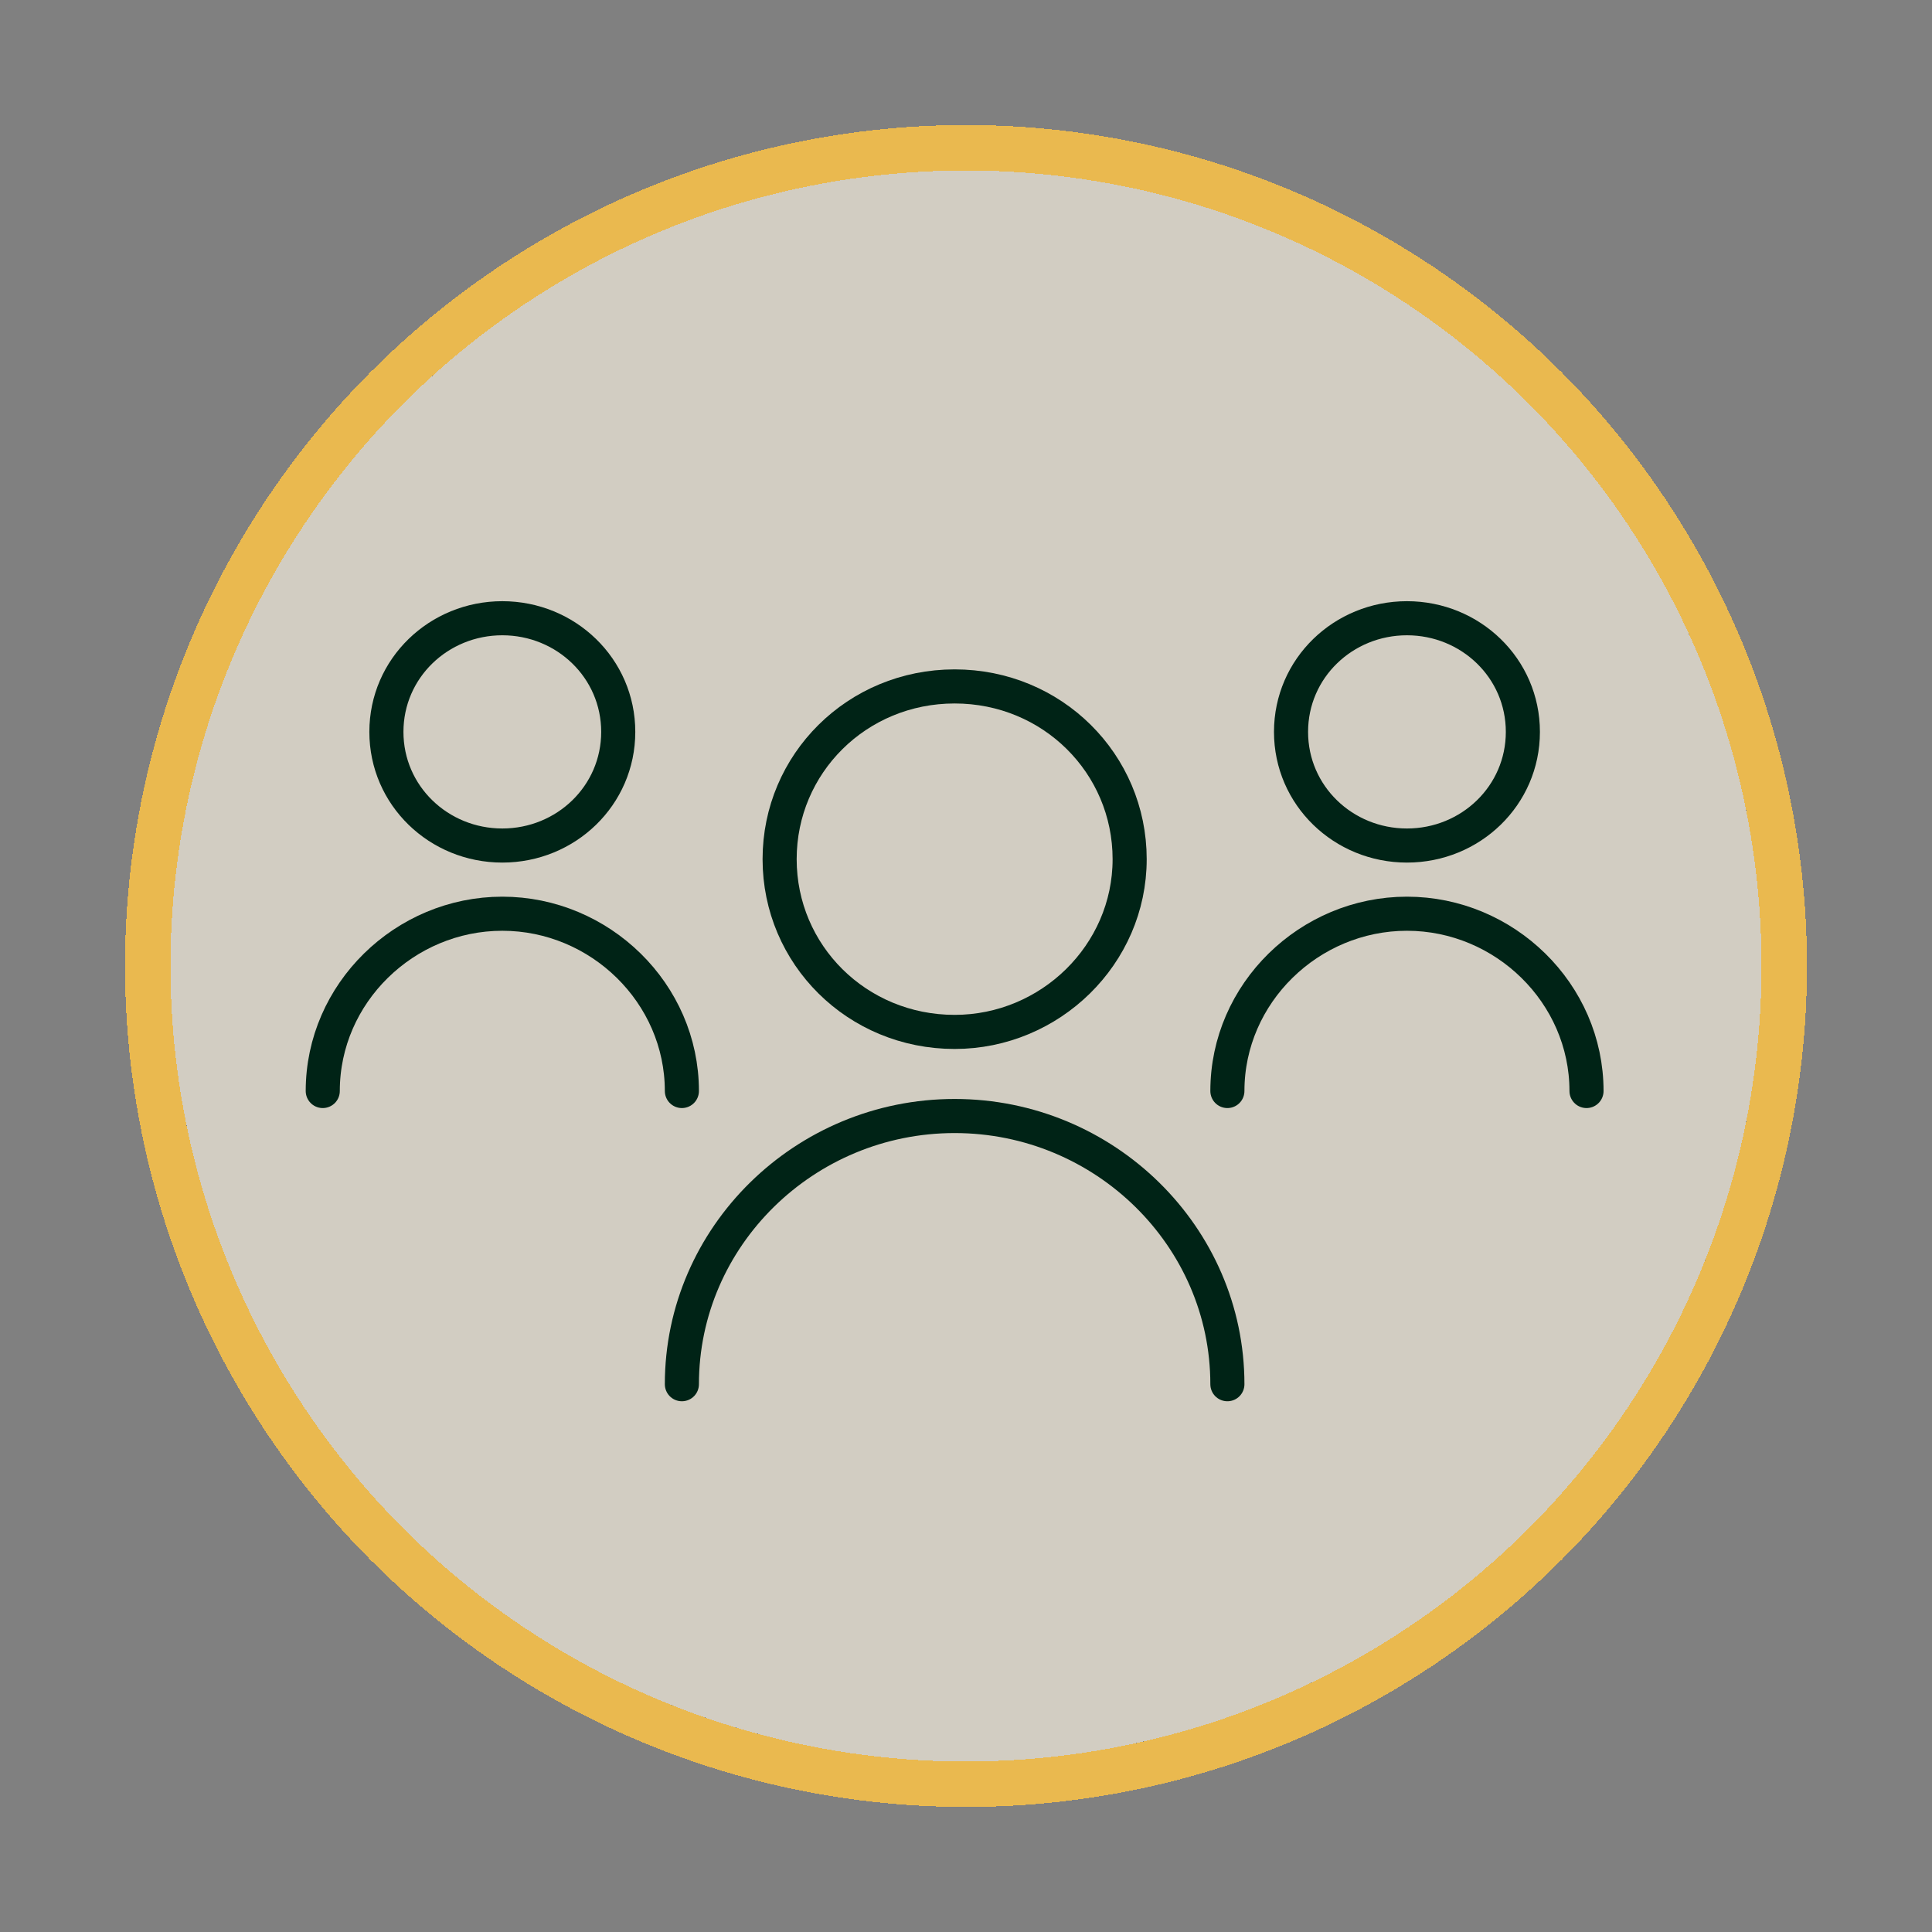
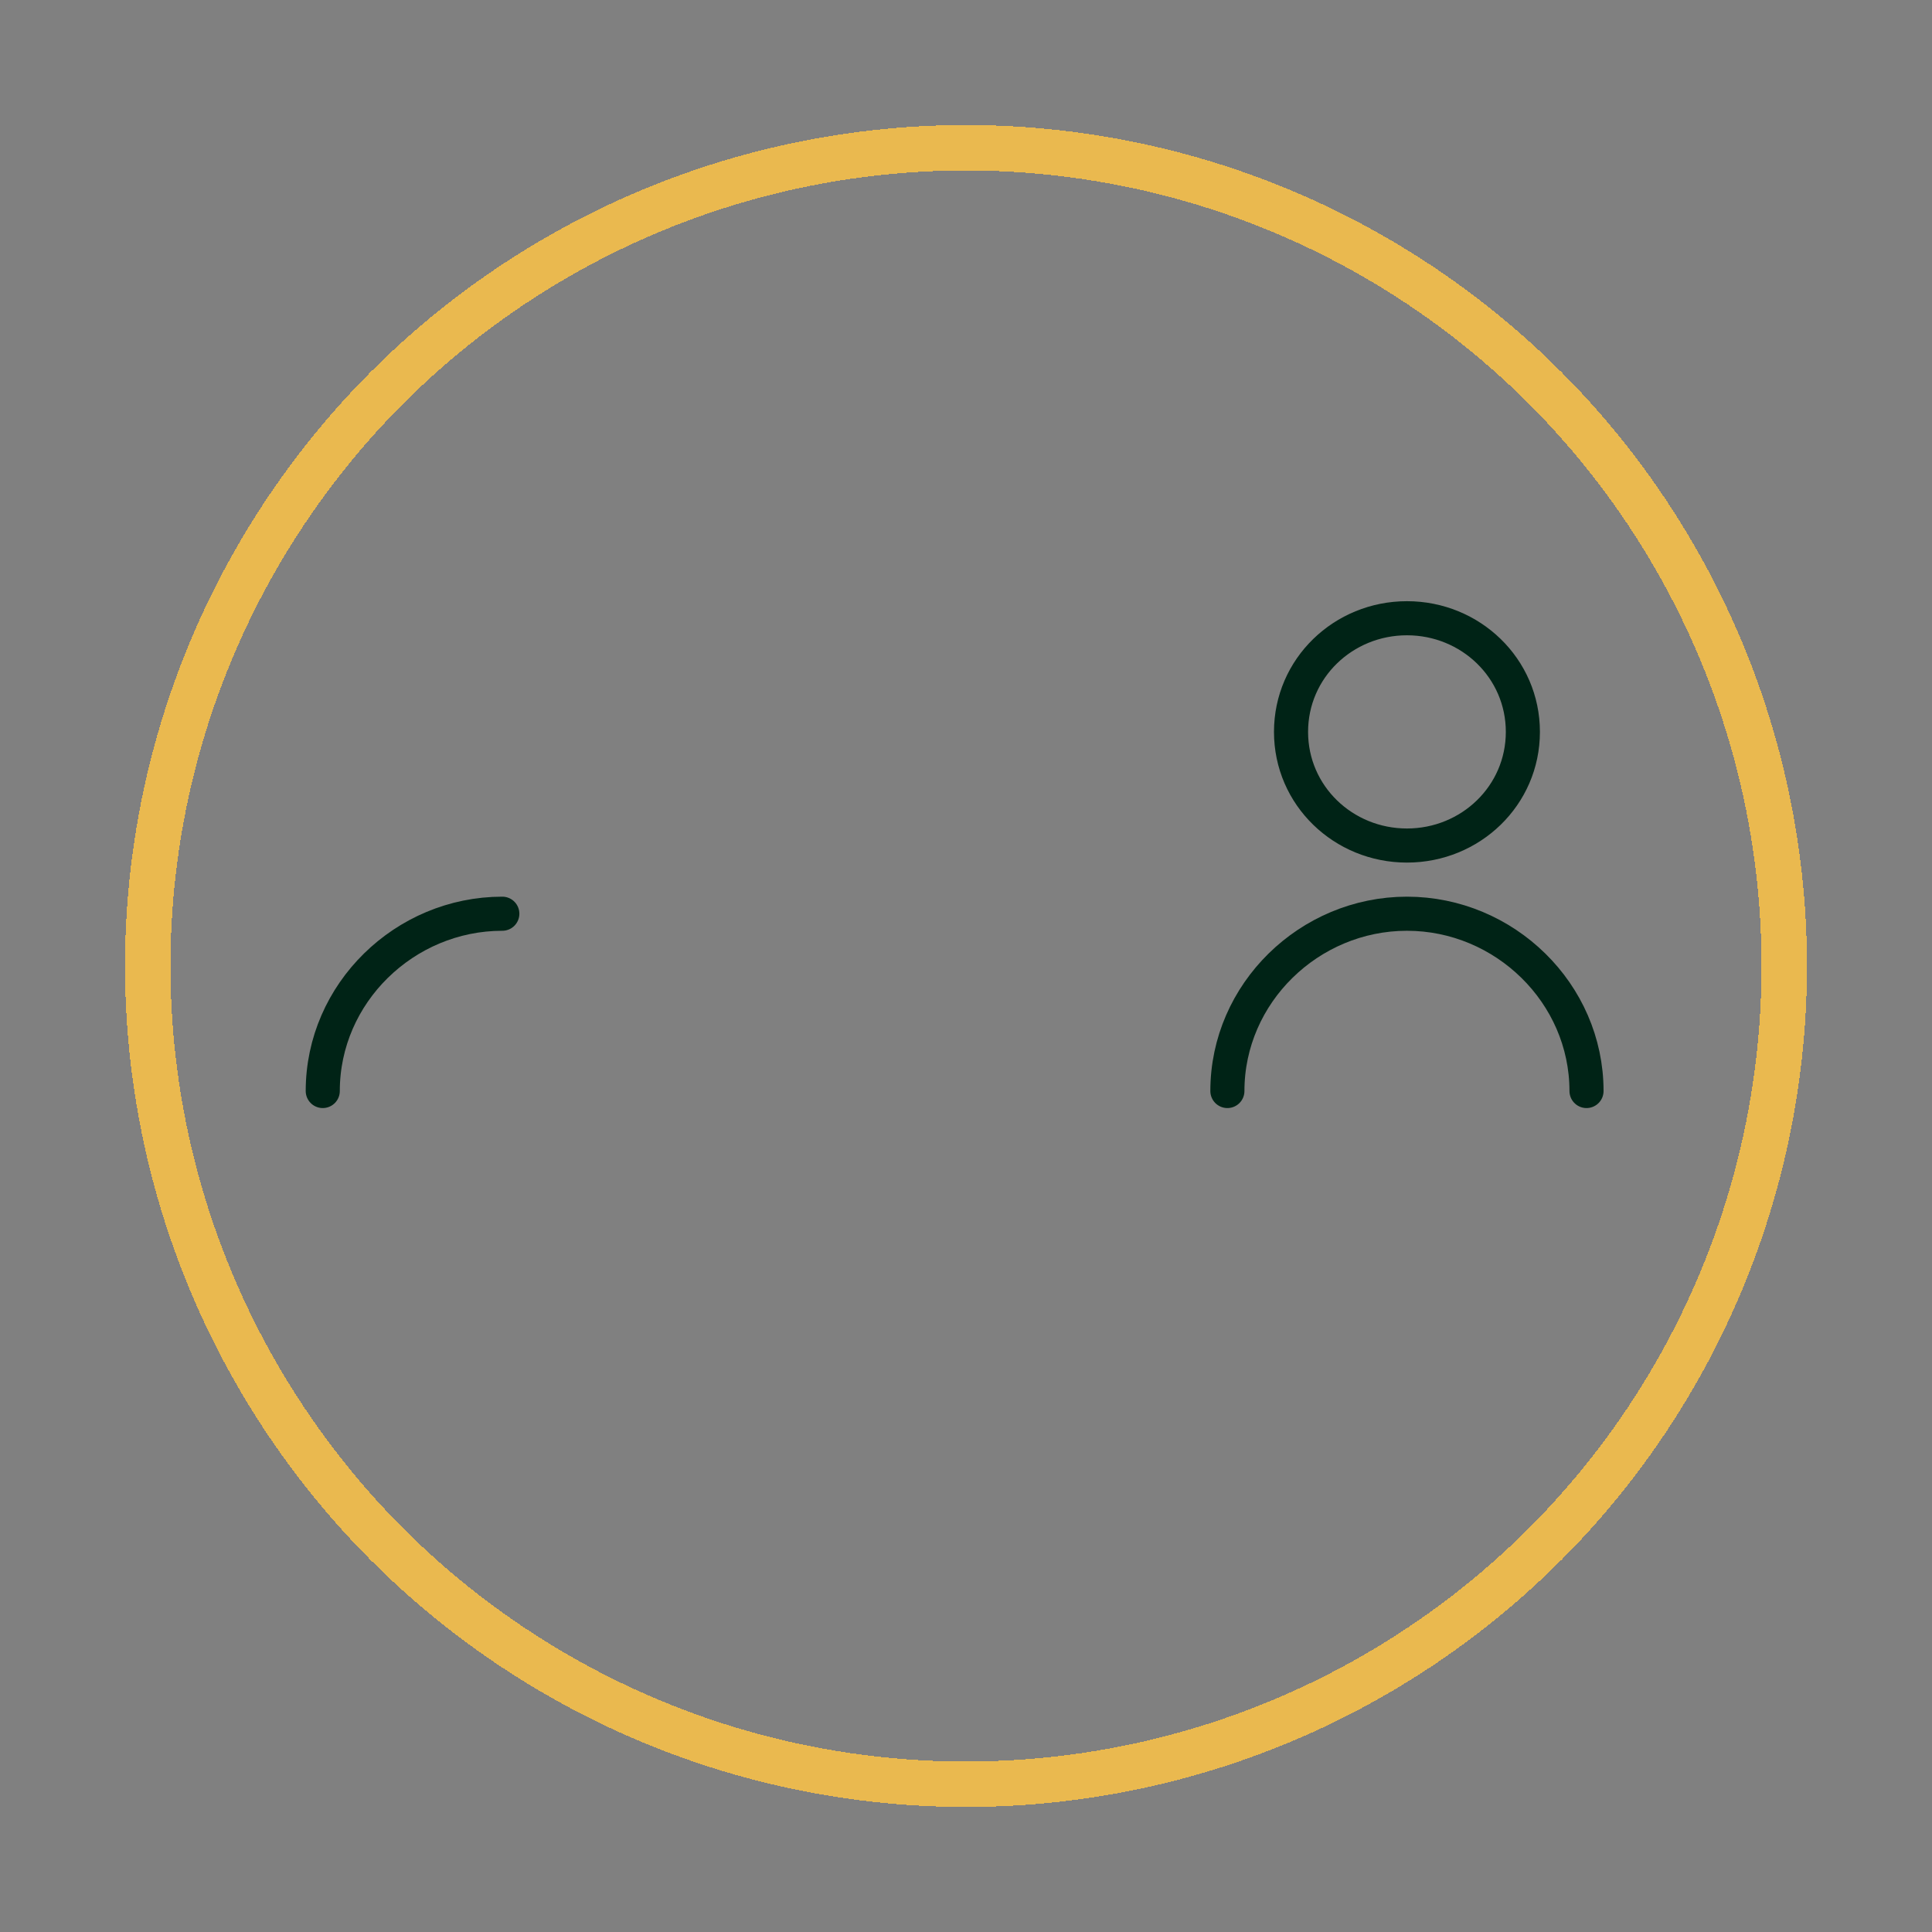
<svg xmlns="http://www.w3.org/2000/svg" id="Layer_1" viewBox="0 0 85 85">
  <rect x="0" y="0" width="85" height="85" fill="#808080" stroke="none" />
  <defs>
    <style>      .st0 {        stroke-linecap: round;      }      .st0, .st1 {        stroke: #002316;        stroke-miterlimit: 10;        stroke-width: 1.5px;      }      .st0, .st1, .st2 {        fill: none;      }      .st2 {        stroke: #eab94f;        stroke-width: 2px;      }      .st3 {        fill-opacity: .7;      }      .st3, .st4 {        fill: #f6efde;      }    </style>
    <mask id="mask" x="7.5" y="7.5" width="70" height="70" maskUnits="userSpaceOnUse">
      <g id="mask0_31_2484">
-         <circle class="st4" cx="42.5" cy="42.5" r="35" />
-       </g>
+         </g>
    </mask>
  </defs>
  <g>
-     <circle class="st3" cx="42.5" cy="42.5" r="35" shape-rendering="crispEdges" />
    <circle class="st2" cx="42.5" cy="42.5" r="36" shape-rendering="crispEdges" />
  </g>
  <g>
-     <path class="st1" d="M42,45.4c4.2,0,7.7-3.4,7.7-7.6s-3.4-7.6-7.7-7.6-7.7,3.4-7.7,7.6,3.4,7.6,7.7,7.6Z" />
-     <path class="st0" d="M30,60.9c0-6.5,5.4-11.8,12-11.8s12,5.3,12,11.8" />
    <path class="st1" d="M61.9,37.2c2.8,0,5.1-2.2,5.1-5s-2.3-5-5.1-5-5.1,2.2-5.1,5,2.3,5,5.1,5Z" />
    <path class="st0" d="M54,48c0-4.3,3.6-7.8,7.9-7.8s7.9,3.5,7.9,7.8" />
-     <path class="st1" d="M22.1,37.2c2.8,0,5.1-2.2,5.1-5s-2.3-5-5.1-5-5.1,2.2-5.1,5,2.3,5,5.1,5Z" />
-     <path class="st0" d="M14.2,48c0-4.3,3.6-7.8,7.9-7.8s7.9,3.5,7.9,7.8" />
+     <path class="st0" d="M14.2,48c0-4.3,3.6-7.8,7.9-7.8" />
  </g>
</svg>